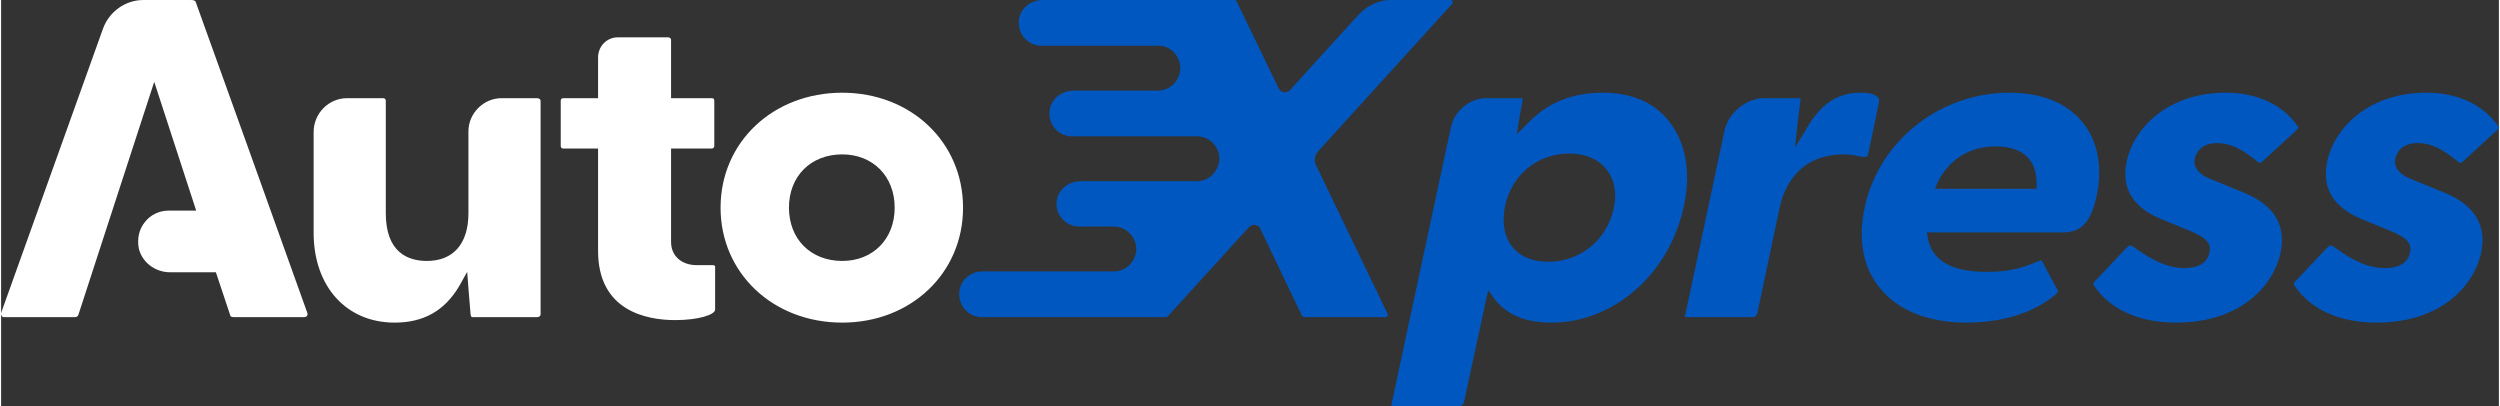
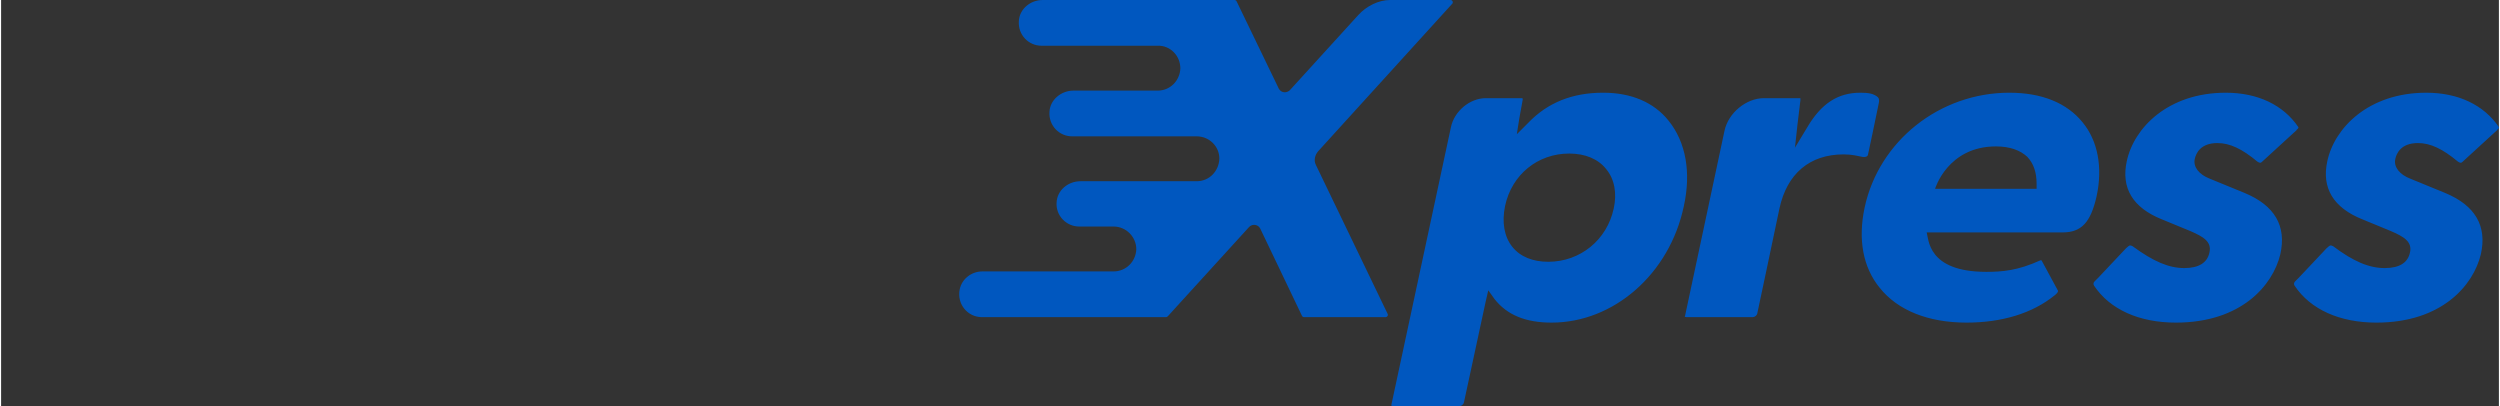
<svg xmlns="http://www.w3.org/2000/svg" xml:space="preserve" width="197px" height="32px" version="1.0" style="shape-rendering:geometricPrecision; text-rendering:geometricPrecision; image-rendering:optimizeQuality; fill-rule:evenodd; clip-rule:evenodd" viewBox="0 0 59.54 9.68">
  <rect x="0" y="0" width="59.54" height="9.68" fill="#333333" stroke="none" />
  <defs>
    <style type="text/css"> .fil0 {fill:white;fill-rule:nonzero} .fil1 {fill:#0057BF;fill-rule:nonzero} </style>
  </defs>
  <g id="Camada_x0020_1">
    <g id="_2021996022768">
-       <path class="fil0" d="M9.1 2.34l-0.85 0c-0.44,0 -0.8,0.36 -0.8,0.81l0 2.4c0,1.28 0.78,2.14 1.93,2.14 0.69,0 1.19,-0.28 1.54,-0.87 0.05,-0.09 0.19,-0.34 0.19,-0.34l0.03 0.39 0.05 0.61c0.01,0.08 0.02,0.08 0.07,0.08l1.52 0c0.04,0 0.08,-0.03 0.08,-0.06l0 -5.1c0,-0.03 -0.04,-0.06 -0.08,-0.06l-0.85 0c-0.43,0 -0.79,0.36 -0.79,0.79l0 1.95c0,0.73 -0.36,1.14 -0.99,1.14 -0.45,0 -0.98,-0.2 -0.98,-1.14l0 -2.68c0,-0.04 -0.03,-0.06 -0.07,-0.06zm-1.87 5.22c0.05,0 0.09,-0.05 0.07,-0.1 -0.31,-0.87 -2.58,-7.2 -2.66,-7.41 -0.01,-0.04 -0.06,-0.05 -0.12,-0.05l-1.13 0c-0.42,0 -0.81,0.27 -0.96,0.68l-2.43 6.78c-0.01,0.05 0.02,0.1 0.07,0.1l1.68 0c0.06,0 0.07,-0.02 0.09,-0.05 0.1,-0.3 1.81,-5.56 1.81,-5.56l1 3.07 -0.17 0 -0.48 0c-0.22,0 -0.43,0.09 -0.57,0.27 -0.14,0.17 -0.19,0.39 -0.15,0.62 0.07,0.33 0.38,0.58 0.75,0.58l1.09 0 0.34 1.02c0,0.02 0.01,0.05 0.09,0.05l1.68 0zm12.82 -1.34c-0.75,0 -1.27,-0.52 -1.27,-1.27 0,-0.75 0.52,-1.27 1.27,-1.27 0.73,0 1.25,0.52 1.25,1.27 0,0.75 -0.52,1.27 -1.25,1.27zm0 -4.01c-1.65,0 -2.9,1.18 -2.9,2.74 0,1.56 1.25,2.74 2.9,2.74 1.64,0 2.88,-1.18 2.88,-2.74 0,-1.56 -1.24,-2.74 -2.88,-2.74zm-3.09 4.11c0,0 0,0 -0.01,0 -0.05,0 -0.1,0 -0.15,0 -0.05,0 -0.09,0 -0.13,0 -0.03,0 -0.06,0 -0.09,0 -0.36,0 -0.61,-0.22 -0.61,-0.55l0 -2.11 0 -0.12 0.12 0 0.85 0c0.04,0 0.06,-0.03 0.06,-0.06l0 -1.08c0,-0.04 -0.02,-0.06 -0.06,-0.06l-0.85 0 -0.12 0 0 -0.12 0 -1.27c0,-0.03 -0.03,-0.06 -0.07,-0.06l-1.2 0c-0.26,0 -0.47,0.21 -0.47,0.48l0 0.85 0 0.12 -0.12 0 -0.71 0c-0.05,0 -0.06,0.04 -0.06,0.06l0 1.08c0,0.02 0.01,0.06 0.06,0.06l0.71 0 0.12 0 0 0.12 0 2.32c0,1.43 1.15,1.65 1.84,1.65 0.56,0 0.95,-0.13 0.95,-0.25l0 -1.03c0,-0.03 -0.06,-0.03 -0.06,-0.03z" />
      <path class="fil1" d="M38.44 4.97c-0.16,0.75 -0.8,1.27 -1.56,1.27 -0.37,0 -0.67,-0.12 -0.86,-0.36 -0.19,-0.24 -0.25,-0.58 -0.17,-0.97 0.16,-0.75 0.78,-1.25 1.53,-1.25 0.38,0 0.69,0.13 0.88,0.37 0.2,0.24 0.26,0.58 0.18,0.94zm-3.85 -4.88c0.03,-0.03 0.01,-0.09 -0.04,-0.09l-1.44 0c-0.27,0 -0.56,0.14 -0.76,0.36l-1.63 1.79c-0.03,0.03 -0.08,0.05 -0.12,0.05 -0.06,0 -0.11,-0.03 -0.14,-0.08l-1.01 -2.09c-0.01,-0.02 -0.03,-0.03 -0.05,-0.03l-4.57 0c-0.3,0 -0.56,0.22 -0.57,0.51 -0.02,0.32 0.23,0.58 0.54,0.58l2.77 0c0.3,-0.01 0.54,0.24 0.54,0.54 -0.01,0.29 -0.24,0.53 -0.54,0.53l-2.01 0c-0.29,0 -0.56,0.22 -0.57,0.51 -0.02,0.32 0.23,0.58 0.54,0.58l2.97 0c0.3,0 0.54,0.24 0.54,0.53 -0.01,0.3 -0.24,0.54 -0.54,0.54l-2.77 0c-0.3,0 -0.56,0.22 -0.57,0.51 -0.02,0.31 0.23,0.57 0.54,0.57l0.82 0c0.3,0 0.54,0.25 0.54,0.54 -0.01,0.3 -0.25,0.53 -0.54,0.53l-3.13 0c-0.26,0 -0.49,0.18 -0.54,0.43 -0.07,0.35 0.19,0.66 0.53,0.66l4.39 0c0.01,0 0.03,-0.01 0.04,-0.02l1.94 -2.13c0.03,-0.03 0.07,-0.05 0.12,-0.05 0.06,0 0.11,0.03 0.14,0.08l1 2.09c0.01,0.02 0.03,0.03 0.05,0.03l1.94 0c0.04,0 0.07,-0.04 0.05,-0.08l-1.71 -3.55c-0.05,-0.1 -0.03,-0.23 0.06,-0.33l3.19 -3.51zm22.03 7.6c1.55,0 2.31,-0.88 2.49,-1.63 0.15,-0.67 -0.13,-1.16 -0.85,-1.46l-0.83 -0.34c-0.26,-0.1 -0.4,-0.28 -0.36,-0.47 0.03,-0.14 0.14,-0.38 0.54,-0.38 0.3,0 0.59,0.14 0.95,0.44 0.03,0.02 0.05,0.03 0.07,0.03 0,0 0.02,0 0.04,-0.02l0.83 -0.76 0 0 0 -0.01c0.02,-0.01 0.05,-0.04 0.04,-0.06 -0.36,-0.53 -0.97,-0.82 -1.73,-0.82 -1.38,0 -2.19,0.84 -2.36,1.63 -0.14,0.64 0.14,1.11 0.84,1.39l0.68 0.28c0.3,0.13 0.51,0.25 0.45,0.51 -0.05,0.24 -0.25,0.37 -0.6,0.37 -0.38,0 -0.75,-0.16 -1.23,-0.52 -0.02,-0.01 -0.04,-0.02 -0.06,-0.02 -0.02,0 -0.06,0.03 -0.1,0.07l-0.66 0.7 -0.09 0.09c-0.03,0.03 -0.03,0.07 -0.01,0.1 0.38,0.57 1.08,0.88 1.95,0.88zm-1.86 -4.66c-0.36,-0.53 -0.97,-0.82 -1.73,-0.82 -1.38,0 -2.19,0.84 -2.36,1.63 -0.14,0.64 0.14,1.11 0.84,1.39l0.68 0.28c0.3,0.13 0.51,0.25 0.45,0.51 -0.05,0.24 -0.25,0.37 -0.6,0.37 -0.37,0 -0.74,-0.16 -1.23,-0.52 -0.02,-0.01 -0.04,-0.02 -0.06,-0.02 -0.02,0 -0.06,0.03 -0.1,0.07l-0.66 0.7 -0.09 0.09c-0.03,0.03 -0.03,0.07 -0.01,0.1 0.38,0.57 1.08,0.88 1.95,0.88 1.55,0 2.31,-0.88 2.49,-1.63 0.15,-0.67 -0.13,-1.16 -0.85,-1.46l-0.83 -0.34c-0.26,-0.1 -0.4,-0.28 -0.36,-0.47 0.03,-0.14 0.14,-0.38 0.54,-0.38 0.3,0 0.59,0.14 0.95,0.44 0.03,0.02 0.05,0.03 0.07,0.03 0,0 0.02,0 0.04,-0.02l0.83 -0.76 0 0 0 -0.01c0.02,-0.01 0.05,-0.04 0.04,-0.06zm-6.24 1.47l-2.42 0c0,0 0.3,-1.01 1.45,-1.01 0.33,0 0.58,0.09 0.75,0.25 0.15,0.16 0.22,0.37 0.22,0.64l0 0.12zm1.1 -1.58c-0.38,-0.47 -0.98,-0.71 -1.75,-0.71 -1.66,0 -3.11,1.15 -3.45,2.74 -0.16,0.76 -0.04,1.42 0.36,1.91 0.43,0.54 1.16,0.83 2.07,0.83 0.84,0 1.57,-0.22 2.1,-0.65 0.04,-0.03 0.09,-0.08 0.08,-0.11 0,0 -0.33,-0.61 -0.39,-0.72 -0.01,-0.01 -0.02,-0.01 -0.04,0 -0.53,0.24 -0.9,0.27 -1.28,0.27 -1.41,0 -1.37,-0.79 -1.42,-0.94l3.24 0c0.45,0 0.67,-0.24 0.81,-0.86 0.15,-0.69 0.03,-1.32 -0.33,-1.76zm-7.6 -0.58c-0.42,0 -0.85,0.35 -0.94,0.78l-0.94 4.41c-0.01,0.01 -0.01,0.02 0,0.02 0,0 0.01,0.01 0.03,0.01l1.58 0c0.05,0 0.1,-0.04 0.11,-0.08 0,0 0.4,-1.88 0.53,-2.51 0.18,-0.83 0.72,-1.29 1.53,-1.29 0.21,0 0.34,0.04 0.45,0.06 0.05,0.01 0.12,0 0.13,-0.05 0,0 0.2,-0.93 0.26,-1.24 0.01,-0.04 0.01,-0.1 -0.02,-0.13 -0.1,-0.09 -0.23,-0.11 -0.42,-0.11 -0.53,0 -0.93,0.25 -1.27,0.83l-0.29 0.48 0.06 -0.55 0.07 -0.58c0,-0.02 0,-0.04 0,-0.05 -0.01,0 -0.01,0 -0.02,0l-0.85 0zm-2.27 0.54c-0.35,-0.44 -0.89,-0.67 -1.56,-0.67 -0.73,0 -1.32,0.23 -1.79,0.72l-0.27 0.27 0.06 -0.38 0.08 -0.44c0,-0.02 0,-0.03 0,-0.03 -0.01,-0.01 -0.02,-0.01 -0.03,-0.01l-0.85 0c-0.38,0 -0.75,0.31 -0.83,0.69l-1.42 6.62c0,0.01 0,0.02 0,0.02 0,0 0.02,0.01 0.03,0.01l1.6 0c0.04,0 0.09,-0.04 0.1,-0.09l0.52 -2.41 0.06 -0.26 0.15 0.21c0.3,0.38 0.74,0.56 1.36,0.56 1.48,0 2.81,-1.16 3.15,-2.77 0.18,-0.81 0.05,-1.53 -0.36,-2.04z" />
    </g>
  </g>
</svg>